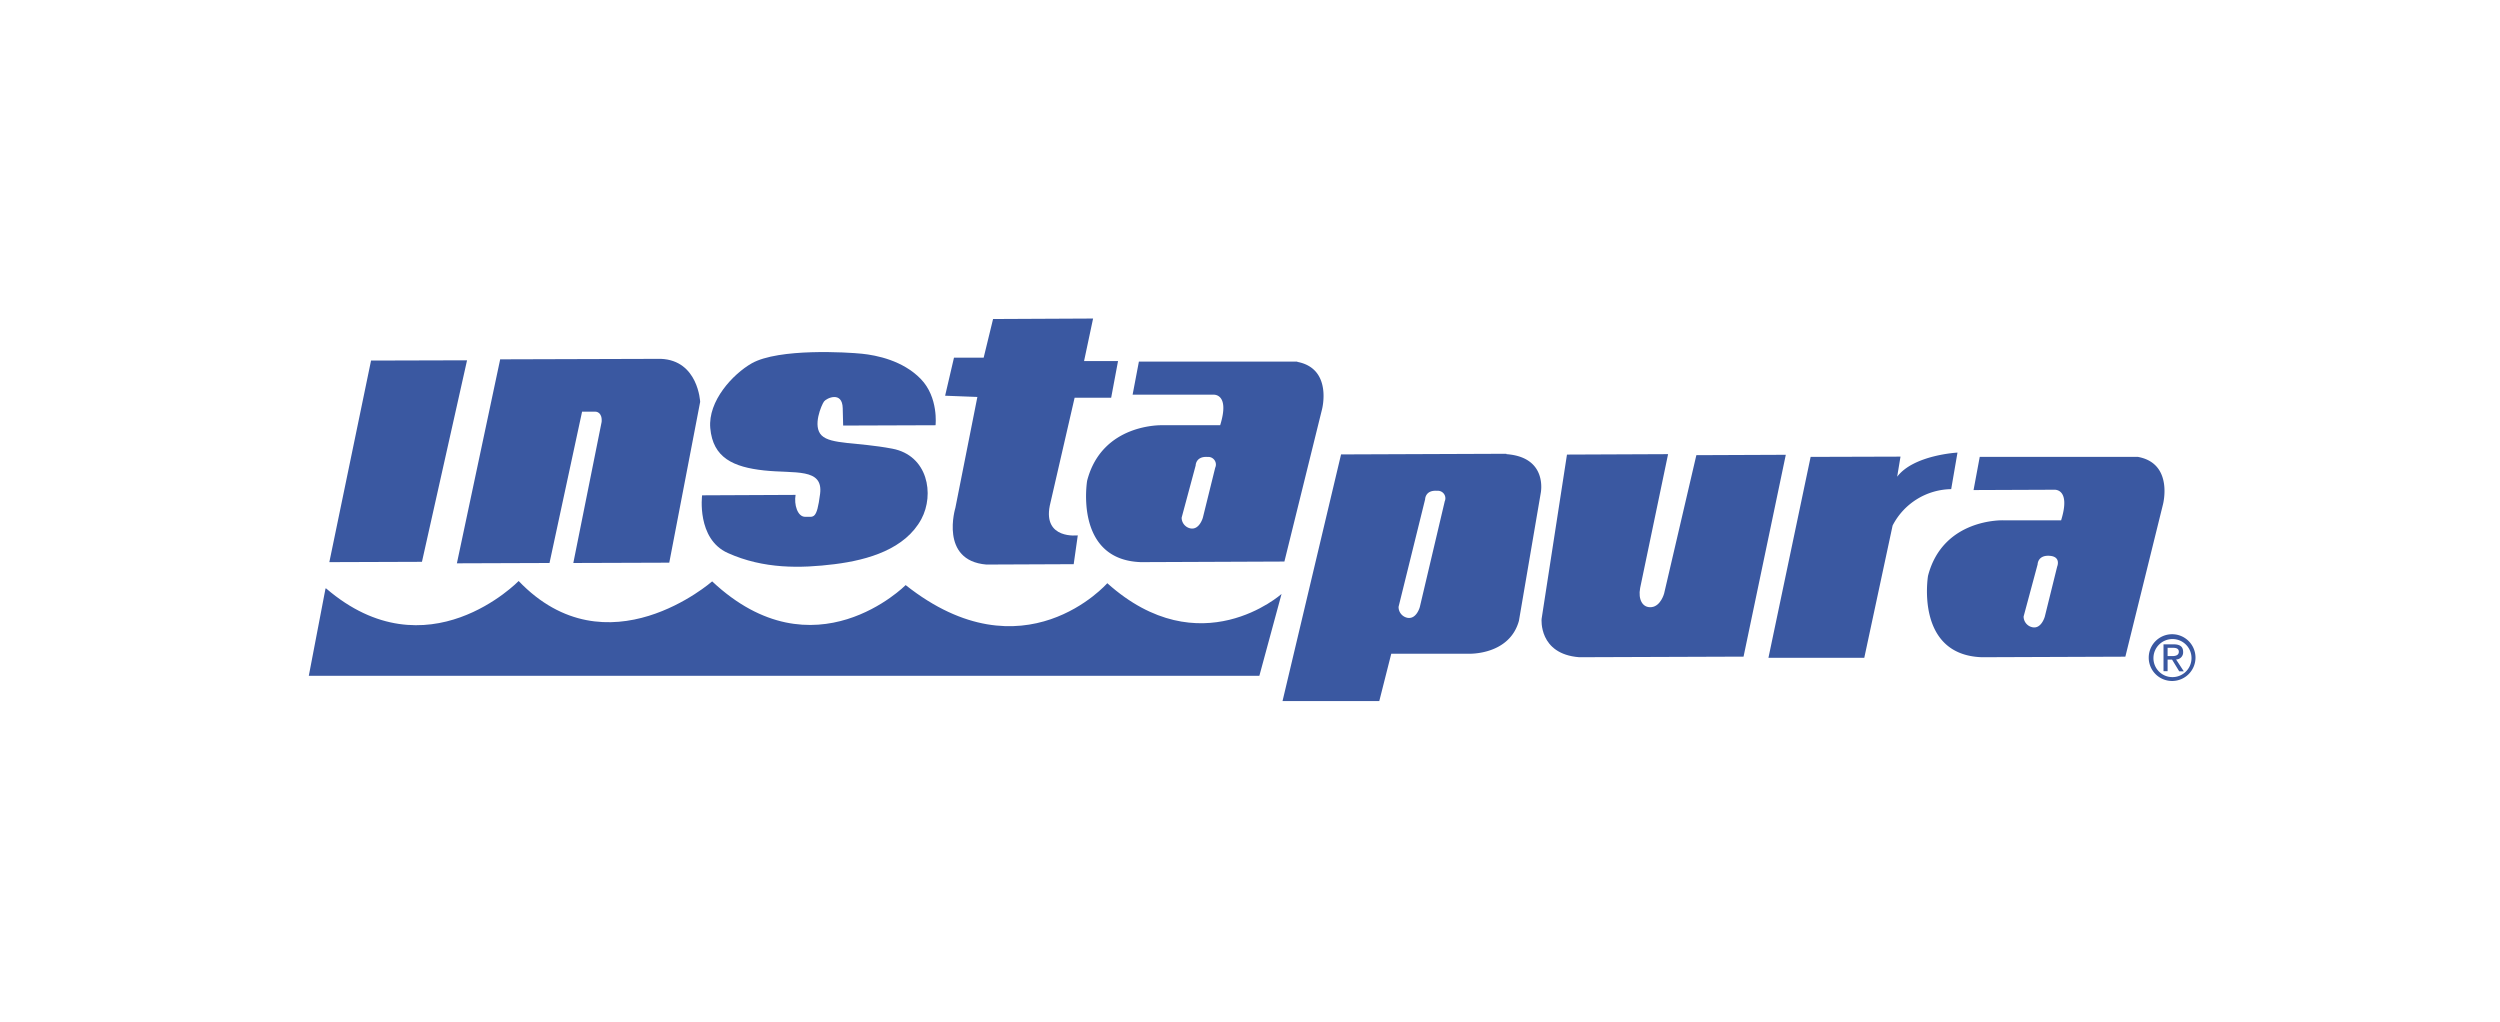
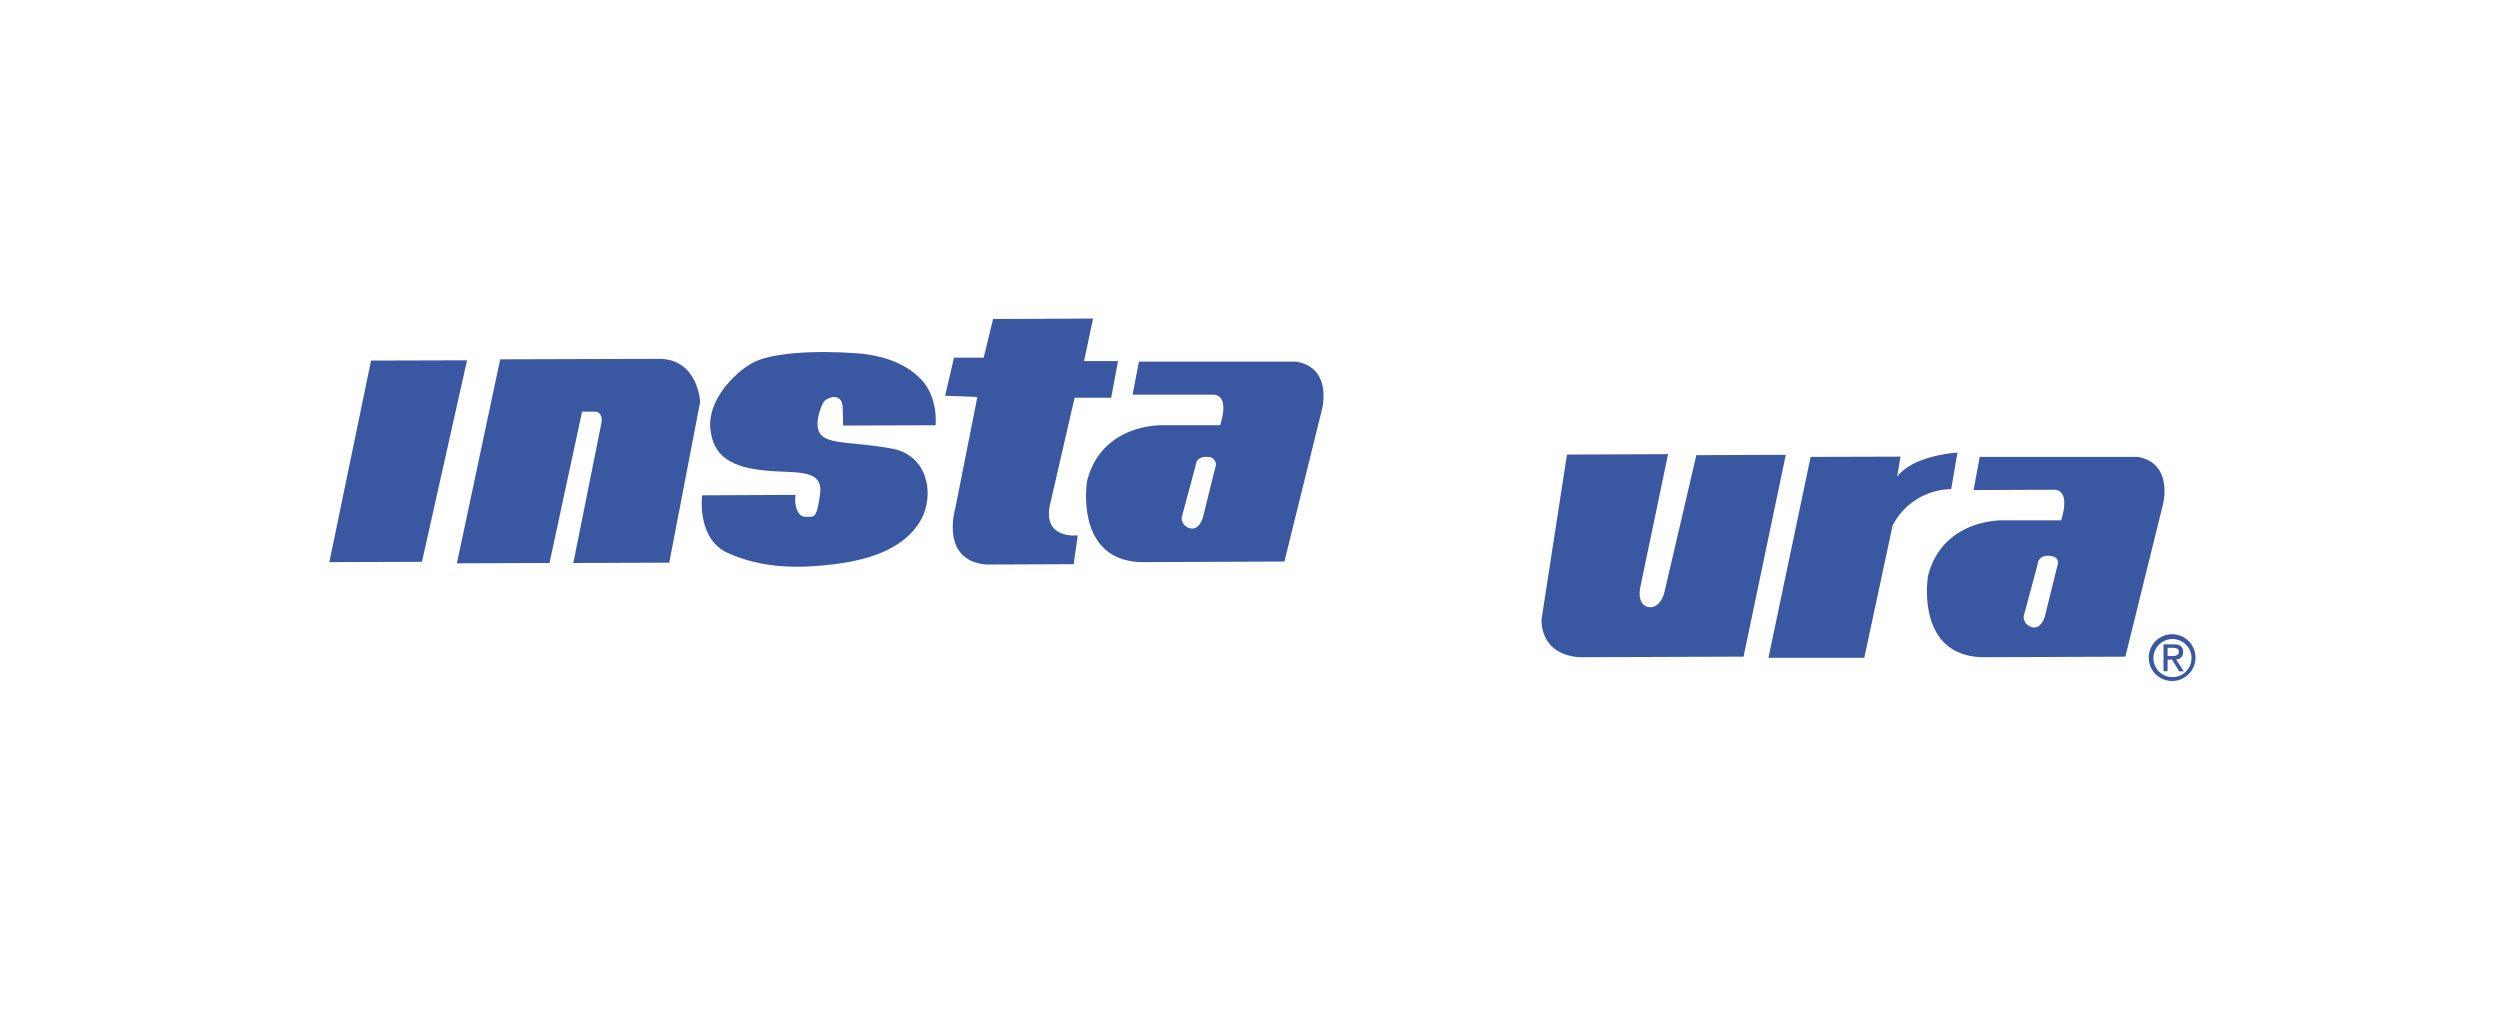
<svg xmlns="http://www.w3.org/2000/svg" id="Layer_1" data-name="Layer 1" viewBox="0 0 465.1 190.2">
  <defs>
    <style>.cls-1{fill:none;}.cls-2{fill:#3a58a1;}</style>
  </defs>
  <title>logo-instapura-color</title>
  <g id="Back">
-     <rect class="cls-1" width="465.1" height="190.2" />
-   </g>
-   <line class="cls-2" x1="239.96" y1="111.38" x2="239.71" y2="111.62" />
-   <line class="cls-2" x1="238.66" y1="110.97" x2="238.42" y2="111.21" />
+     </g>
  <polyline class="cls-2" points="86.89 67.03 69.03 67.08 61.27 104.58 78.5 104.52 86.89 67.03" />
  <path class="cls-2" d="M93.06,66.82,85,104.8l17.23-.06,6.06-28.15,2.52,0s1.26,0,1.12,1.89l-5.27,26.26,17.85-.06,5.75-29.92s-.35-7.72-7.31-8l-29.86.09" />
  <path class="cls-2" d="M156.86,79.17l17.19-.06s.59-5.17-2.75-8.61-8.22-4.41-10.93-4.69-15.49-1.06-20.53,1.79c-3.5,2-8.15,7-7.7,12.05.49,5.53,4.3,7.25,10,7.87s11.06-.53,10.43,4.37-1.21,4.21-2.72,4.26-2.15-2.33-1.84-4.08l-17.39.08s-1.06,8.11,4.78,10.73c6.66,3,13.54,2.87,19.87,2.08s13.15-2.84,16.14-8.39c2.47-4.61,1.22-11.85-5.42-13.1S154.6,82.72,152.85,81s0-5.69.45-6.31,3.41-2,3.48,1.25l.08,3.25" />
  <path class="cls-2" d="M203.35,59.26l-18.6.09L183,66.54l-5.52,0-1.65,7.08,6,.23-4.09,20.62s-3,9.82,5.75,10.56l16.26-.07.76-5.36s-6.47.81-5.21-5.52L199.92,74l6.8,0L208,67.17h-6.32l1.68-7.92" />
  <path class="cls-2" d="M382.72,105.39l-2.3,9.31s-.62,2.31-2.27,2a2.05,2.05,0,0,1-1.68-2l2.61-9.71s0-1.73,2.21-1.59,1.43,2,1.43,2M397.79,85l-29.48,0-1.15,6.17,15-.06s3.16-.32,1.29,5.69l-10.76,0s-11.21-.43-14,10.32c0,0-2.47,14.71,10,15.15l26.71-.1,7-28.33s2-7.59-4.61-8.83" />
-   <path class="cls-2" d="M268.76,93.35l-4.62,19.59s-.61,2.29-2.28,2a2.05,2.05,0,0,1-1.67-2.05l4.94-20s0-1.75,2.22-1.58a1.4,1.4,0,0,1,1.41,2m11.48-8.89-30.75.12L238.6,130.43h18l2.23-8.81,14.42,0s7.55.31,9.33-6.12l4.05-23.72s1.45-6.7-6.36-7.29" />
  <path class="cls-2" d="M226.08,87l-2.3,9.31s-.63,2.29-2.28,2a2.05,2.05,0,0,1-1.67-2l2.61-9.71s0-1.74,2.21-1.59a1.42,1.42,0,0,1,1.43,2m15.28-19.74-29.48,0-1.17,6.16,15,0s3.16-.34,1.29,5.68l-10.75,0s-11.23-.42-14,10.33c0,0-2.47,14.72,10,15.14l26.7-.11,7-28.32s2-7.59-4.61-8.83" />
  <path class="cls-2" d="M310.27,84.49l-18.75.08-4.72,30.57s-.61,6.54,7,7.13l30.57-.11,7.86-37.55-16.64.07-6,25.75s-.62,2.32-2.32,2.52-2.54-1.44-2.14-3.55l5.2-24.91" />
  <path class="cls-2" d="M336.85,85,329,122.38h17.83l5.27-24.61A12.46,12.46,0,0,1,363,91l1.17-6.8s-8.15.43-11.22,4.49l.62-3.74L336.85,85" />
-   <path class="cls-2" d="M60.56,109.48l-3.11,16.25H234.29l4.13-15.23S223.3,124,206,108.5c0,0-15.54,17.76-37.51.35,0,0-17,17.14-36-.69,0,0-19.52,17.14-36-.07,0,0-17,17.54-35.81,1.39" />
  <path class="cls-2" d="M403.26,122.06v-1.54h1c.53,0,1.09.1,1.09.73s-.57.81-1.22.81h-.91m0,.65h.87l1.33,2.18h.85l-1.43-2.2a1.32,1.32,0,0,0,1.31-1.39c0-1-.59-1.43-1.78-1.43H402.5v5h.76v-2.18m.92,4a4.35,4.35,0,1,0-4.43-4.37,4.34,4.34,0,0,0,4.43,4.37m-3.55-4.37a3.54,3.54,0,1,1,3.55,3.65,3.52,3.52,0,0,1-3.55-3.65" />
</svg>